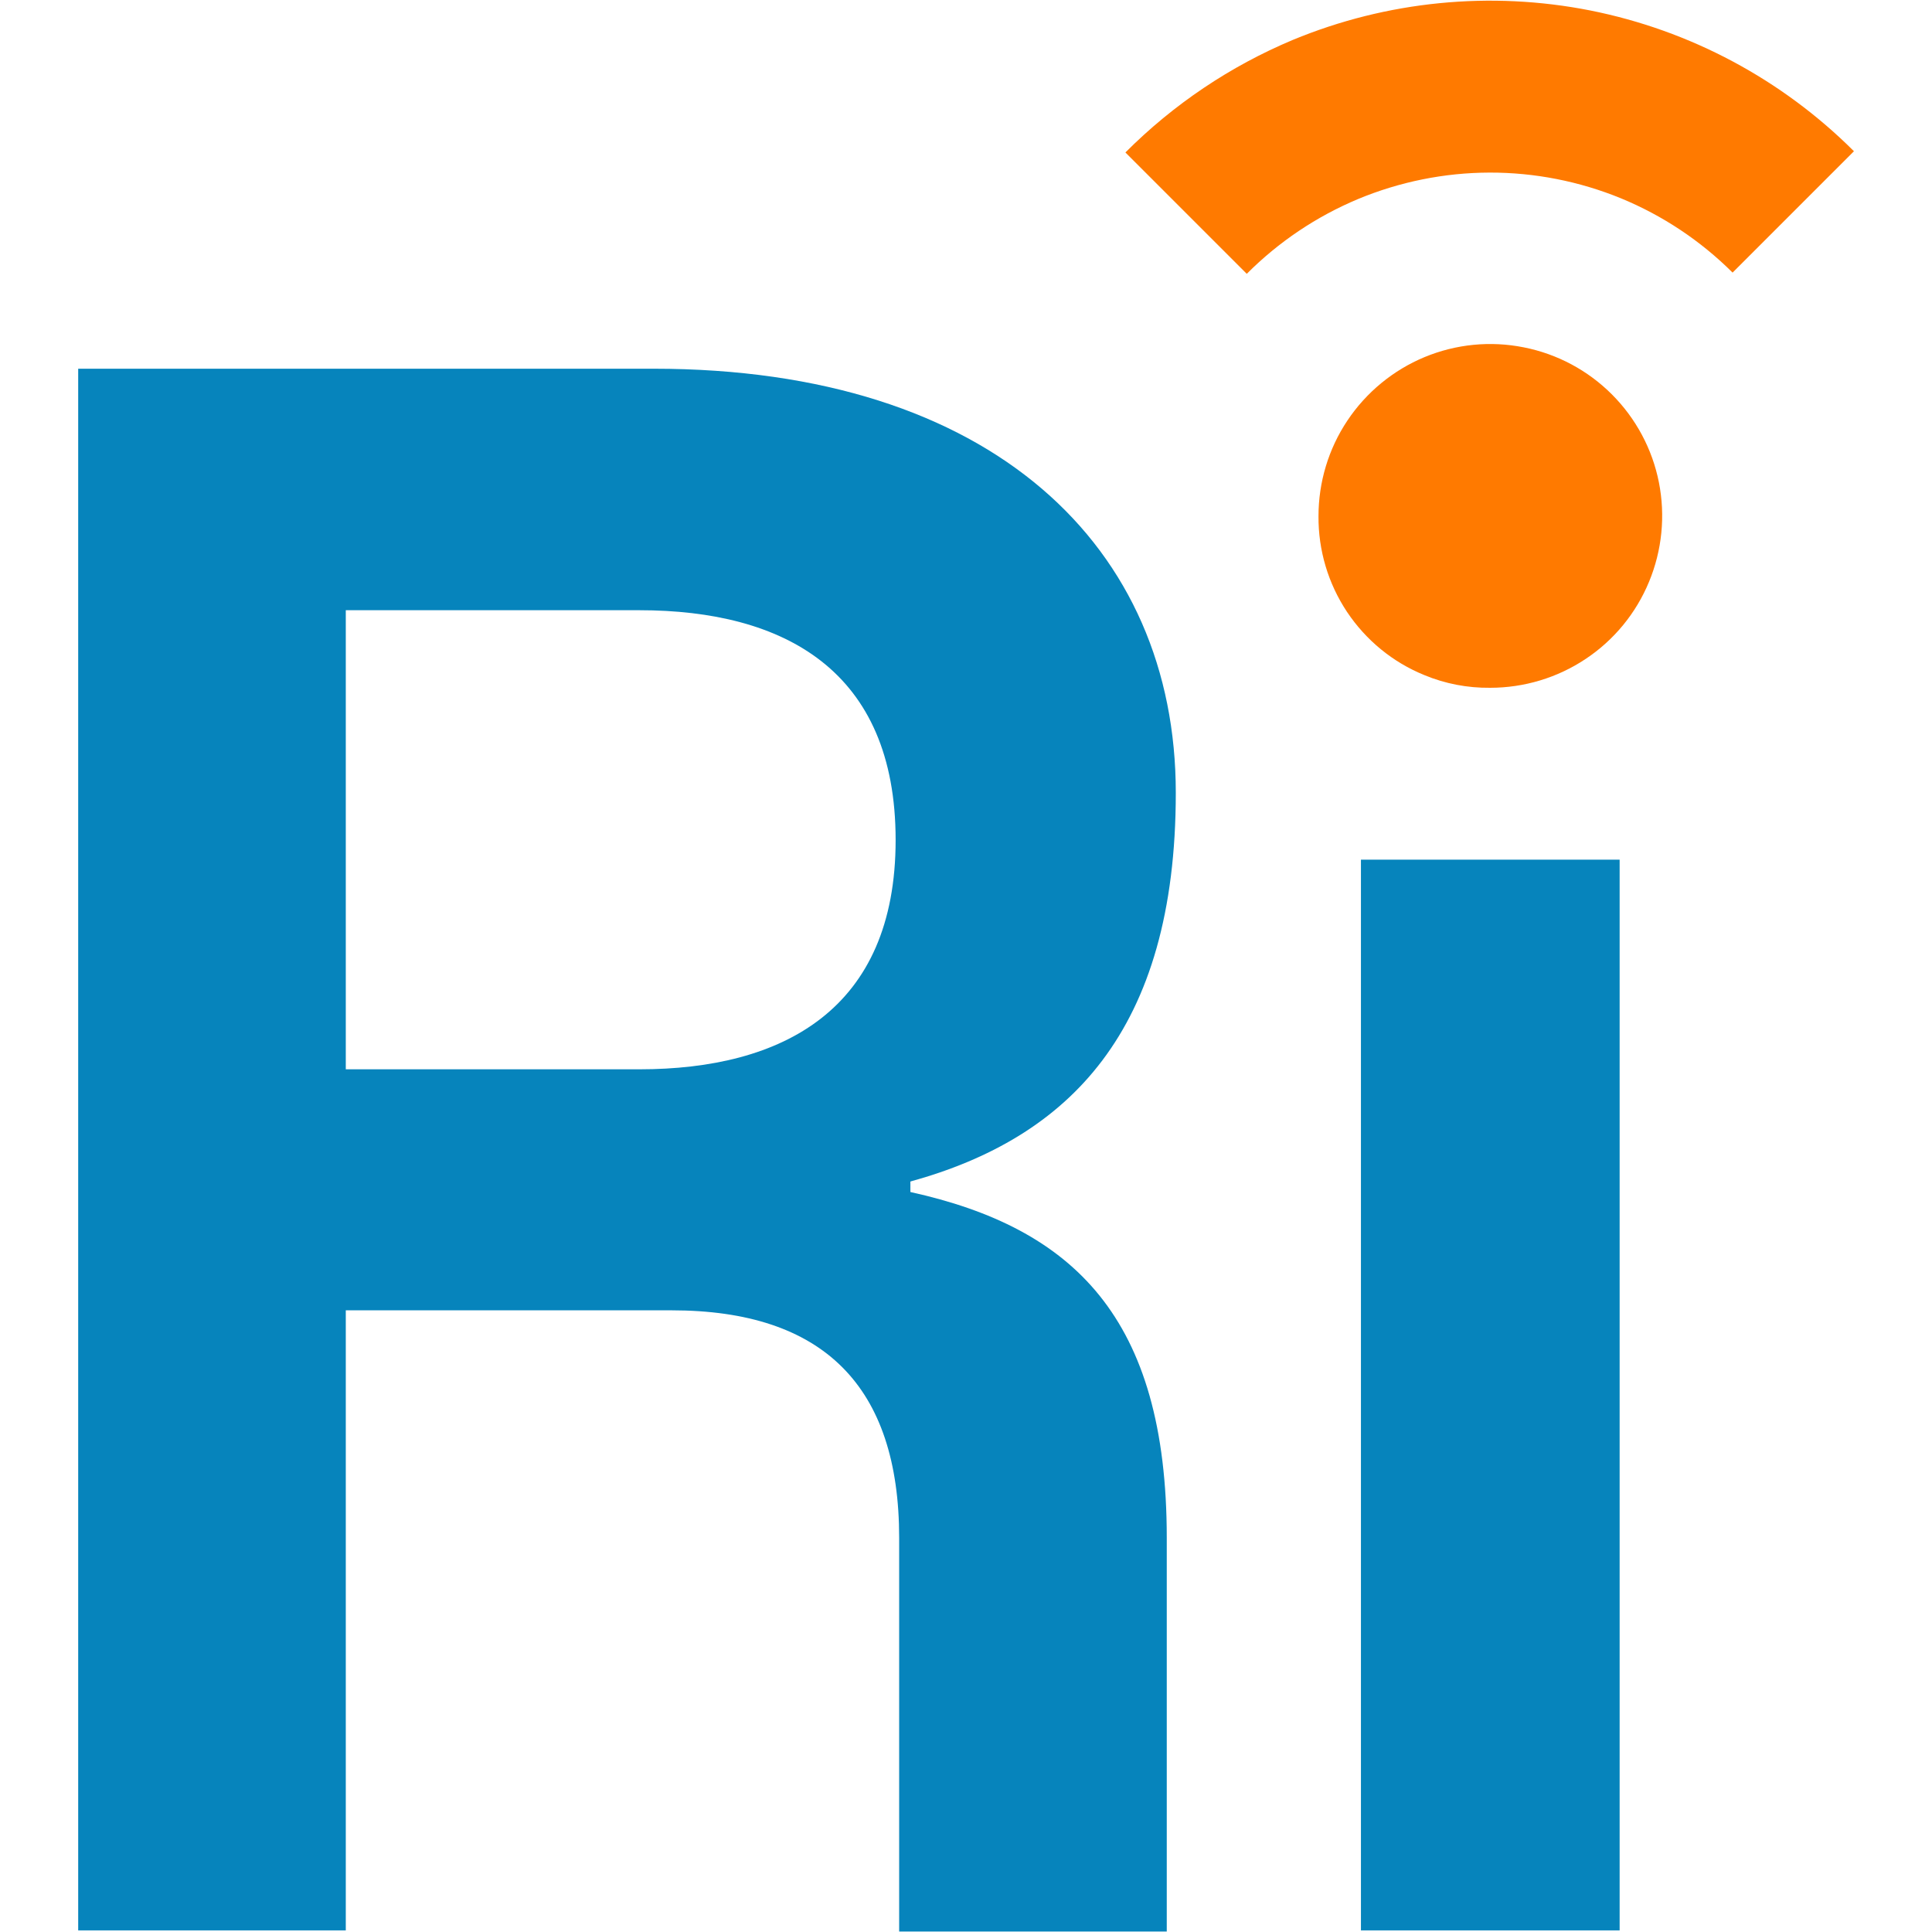
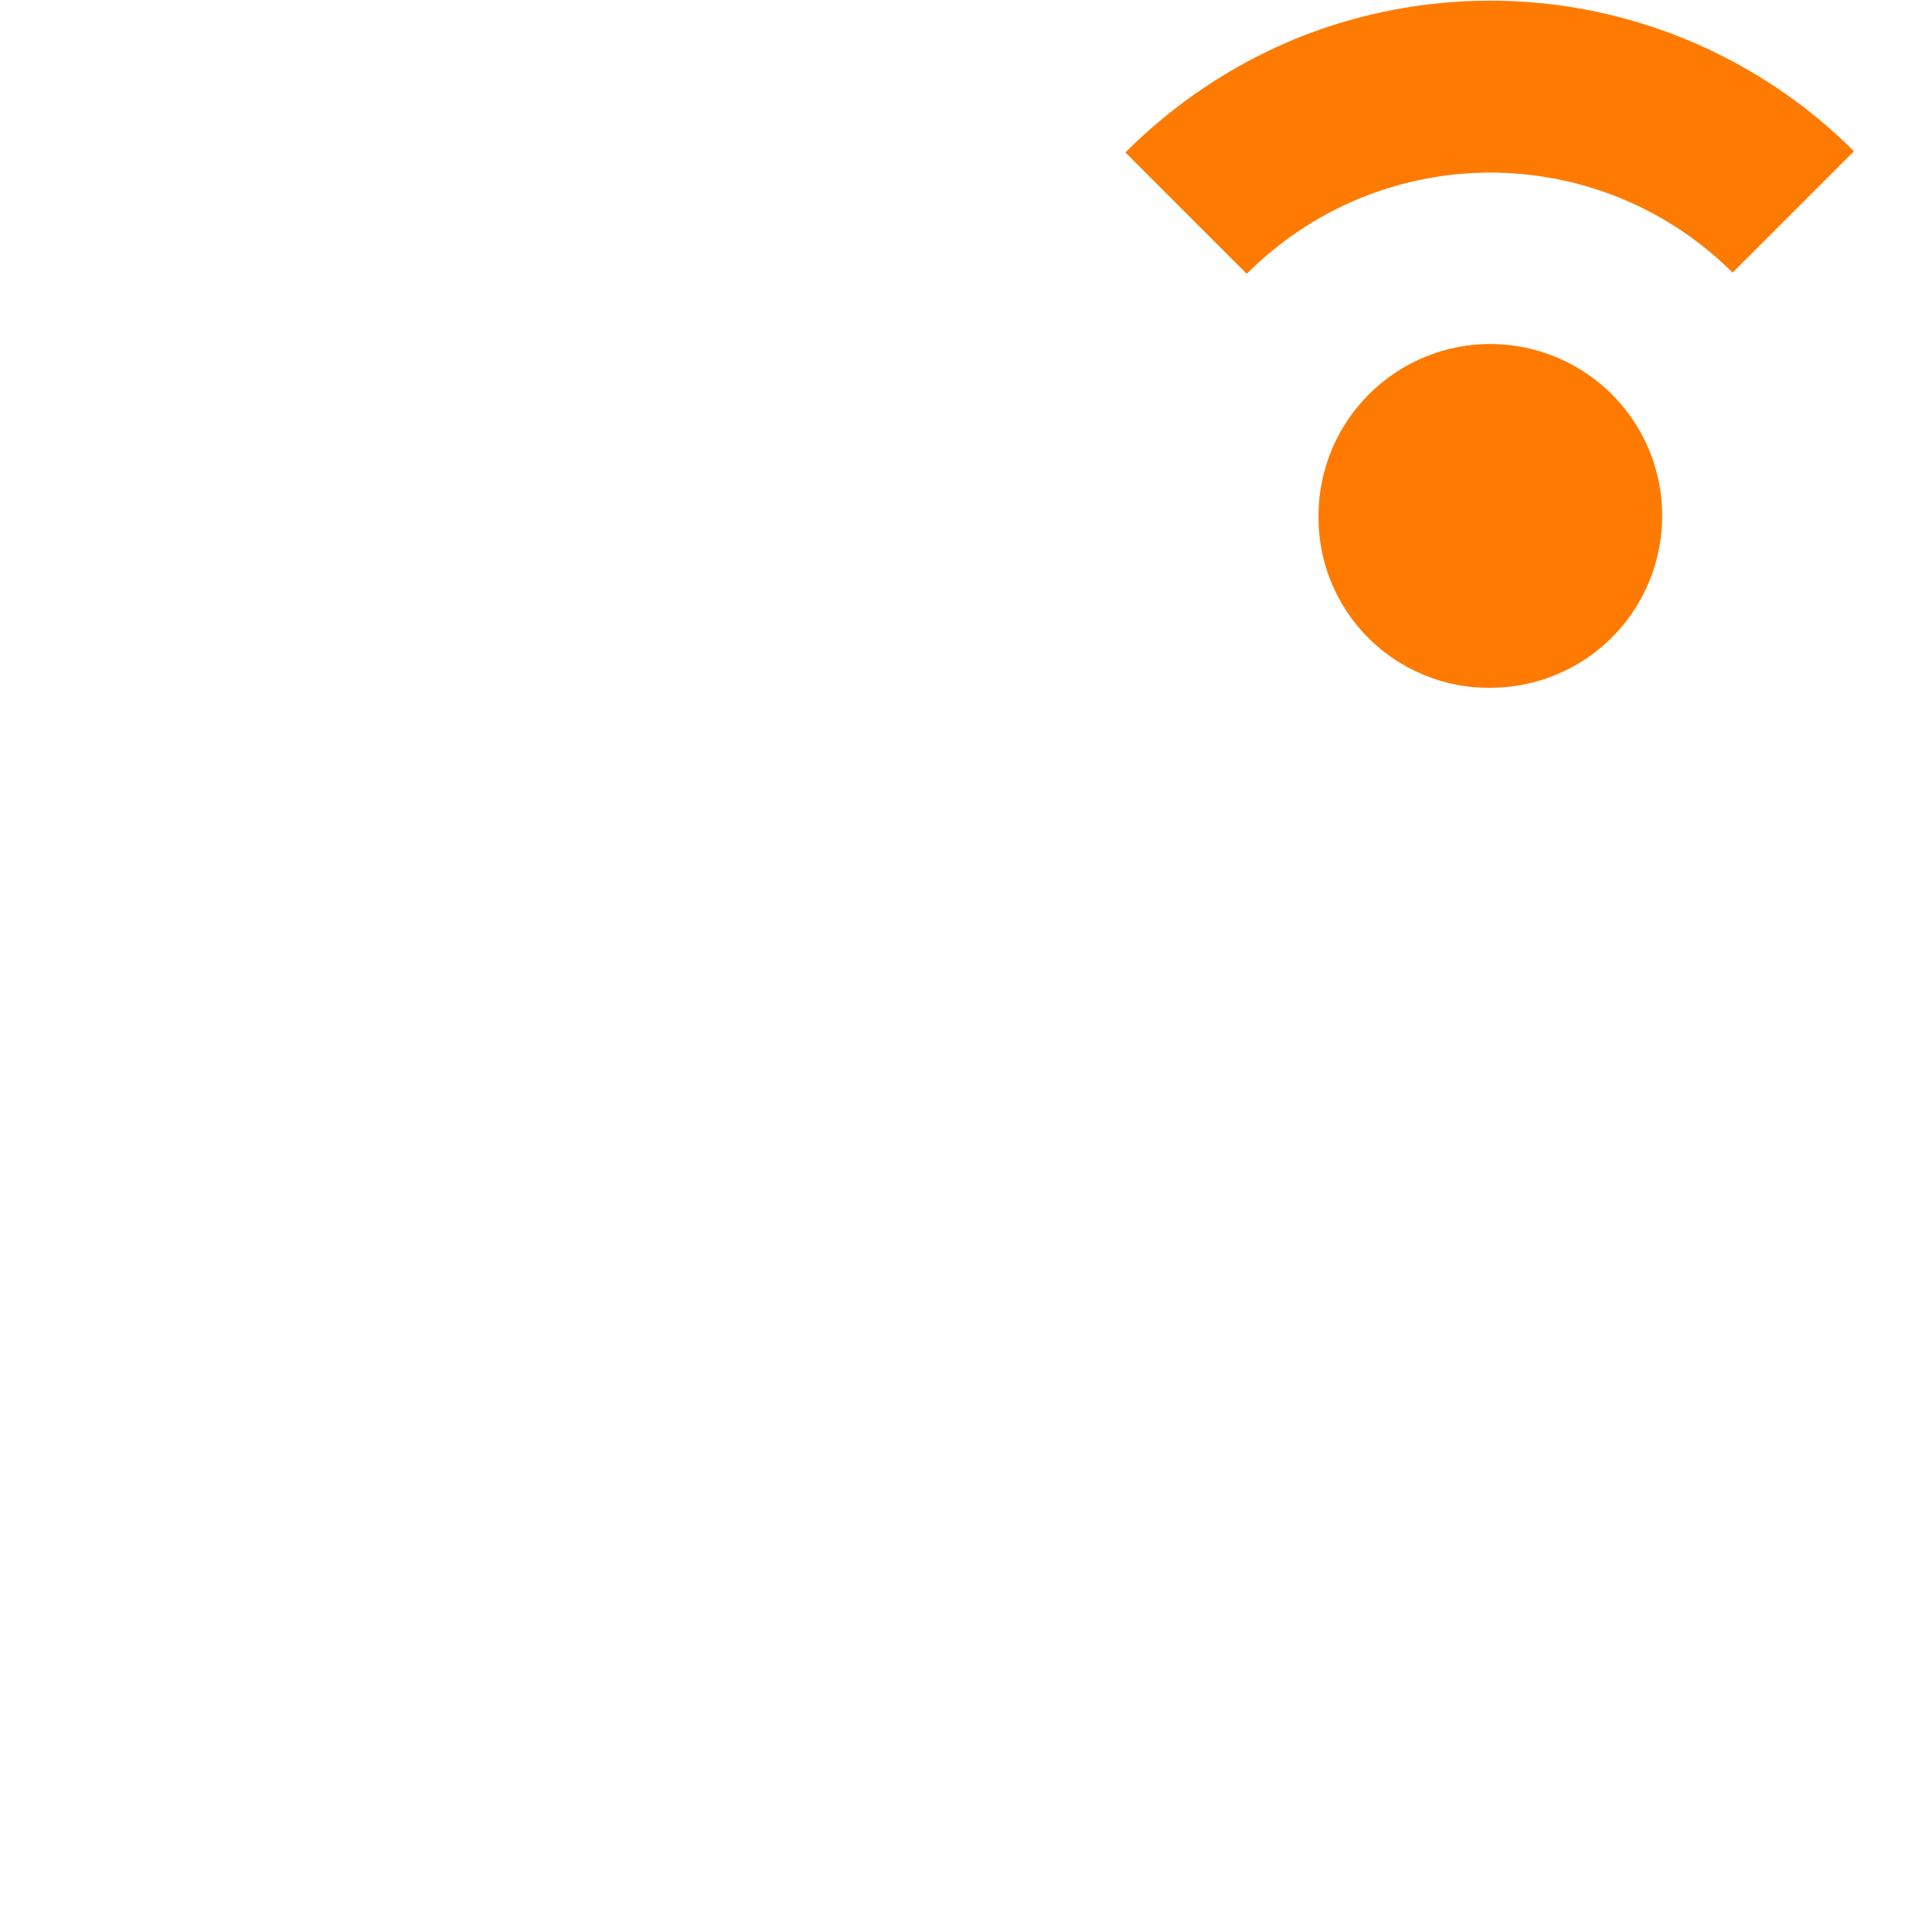
<svg xmlns="http://www.w3.org/2000/svg" version="1.2" viewBox="0 0 1457 1584" width="100" height="100">
  <title>ringcentral-svg</title>
  <style>
		.s0 { fill: #0684bc } 
		.s1 { fill: #ff7a00 } 
	</style>
-   <path id="Layer" fill-rule="evenodd" class="s0" d="m1052.3 704.8h212.1v877.9h-212.1zm-159.2 556.1v322.7h-219.4v-322.7q0-186.6-186.6-186.6h-267.1v508.4h-219.4v-1280.4h471.8c278 0 428.1 146.5 428.1 347.7 0 195.7-87.9 282.9-217.6 318.7v8.6c133.3 29.4 210.2 102.6 210.2 283.6zm-222.3-572.2c0-139-91.4-188.4-210.2-188.4h-240.6v376.4h240.6c117.9 0 210.2-49.1 210.2-188z" />
-   <path id="Layer" fill-rule="evenodd" class="s1" d="m1104.3 553.5c-25.9-10.5-47.9-28.6-63.4-51.8-15.5-23.3-23.6-50.6-23.4-78.5 0-27.9 8.2-55.2 23.7-78.4 15.5-23.2 37.5-41.3 63.2-52 25.8-10.7 54.1-13.5 81.5-8 27.3 5.4 52.4 18.8 72.1 38.5 19.8 19.8 33.2 44.9 38.6 72.2 5.4 27.4 2.6 55.7-8.1 81.5-10.6 25.7-28.7 47.8-51.9 63.2-23.2 15.5-50.5 23.7-78.4 23.7-18.5 0.2-36.8-3.3-53.9-10.4zm-107.8-520.8c-51.3 21.5-98 52.9-137.3 92.3l99.5 99.5c26.1-26.2 57.1-47 91.2-61.3 34.2-14.2 70.8-21.6 107.8-21.7 36.9-0.1 73.6 7.1 107.8 21.1 34.2 14.1 65.3 34.8 91.5 60.9l99.5-99.5c-59.1-59-134.3-99.1-216.1-115.4-81.9-16.2-166.8-7.8-243.9 24.1z" />
+   <path id="Layer" fill-rule="evenodd" class="s1" d="m1104.3 553.5c-25.9-10.5-47.9-28.6-63.4-51.8-15.5-23.3-23.6-50.6-23.4-78.5 0-27.9 8.2-55.2 23.7-78.4 15.5-23.2 37.5-41.3 63.2-52 25.8-10.7 54.1-13.5 81.5-8 27.3 5.4 52.4 18.8 72.1 38.5 19.8 19.8 33.2 44.9 38.6 72.2 5.4 27.4 2.6 55.7-8.1 81.5-10.6 25.7-28.7 47.8-51.9 63.2-23.2 15.5-50.5 23.7-78.4 23.7-18.5 0.2-36.8-3.3-53.9-10.4m-107.8-520.8c-51.3 21.5-98 52.9-137.3 92.3l99.5 99.5c26.1-26.2 57.1-47 91.2-61.3 34.2-14.2 70.8-21.6 107.8-21.7 36.9-0.1 73.6 7.1 107.8 21.1 34.2 14.1 65.3 34.8 91.5 60.9l99.5-99.5c-59.1-59-134.3-99.1-216.1-115.4-81.9-16.2-166.8-7.8-243.9 24.1z" />
</svg>